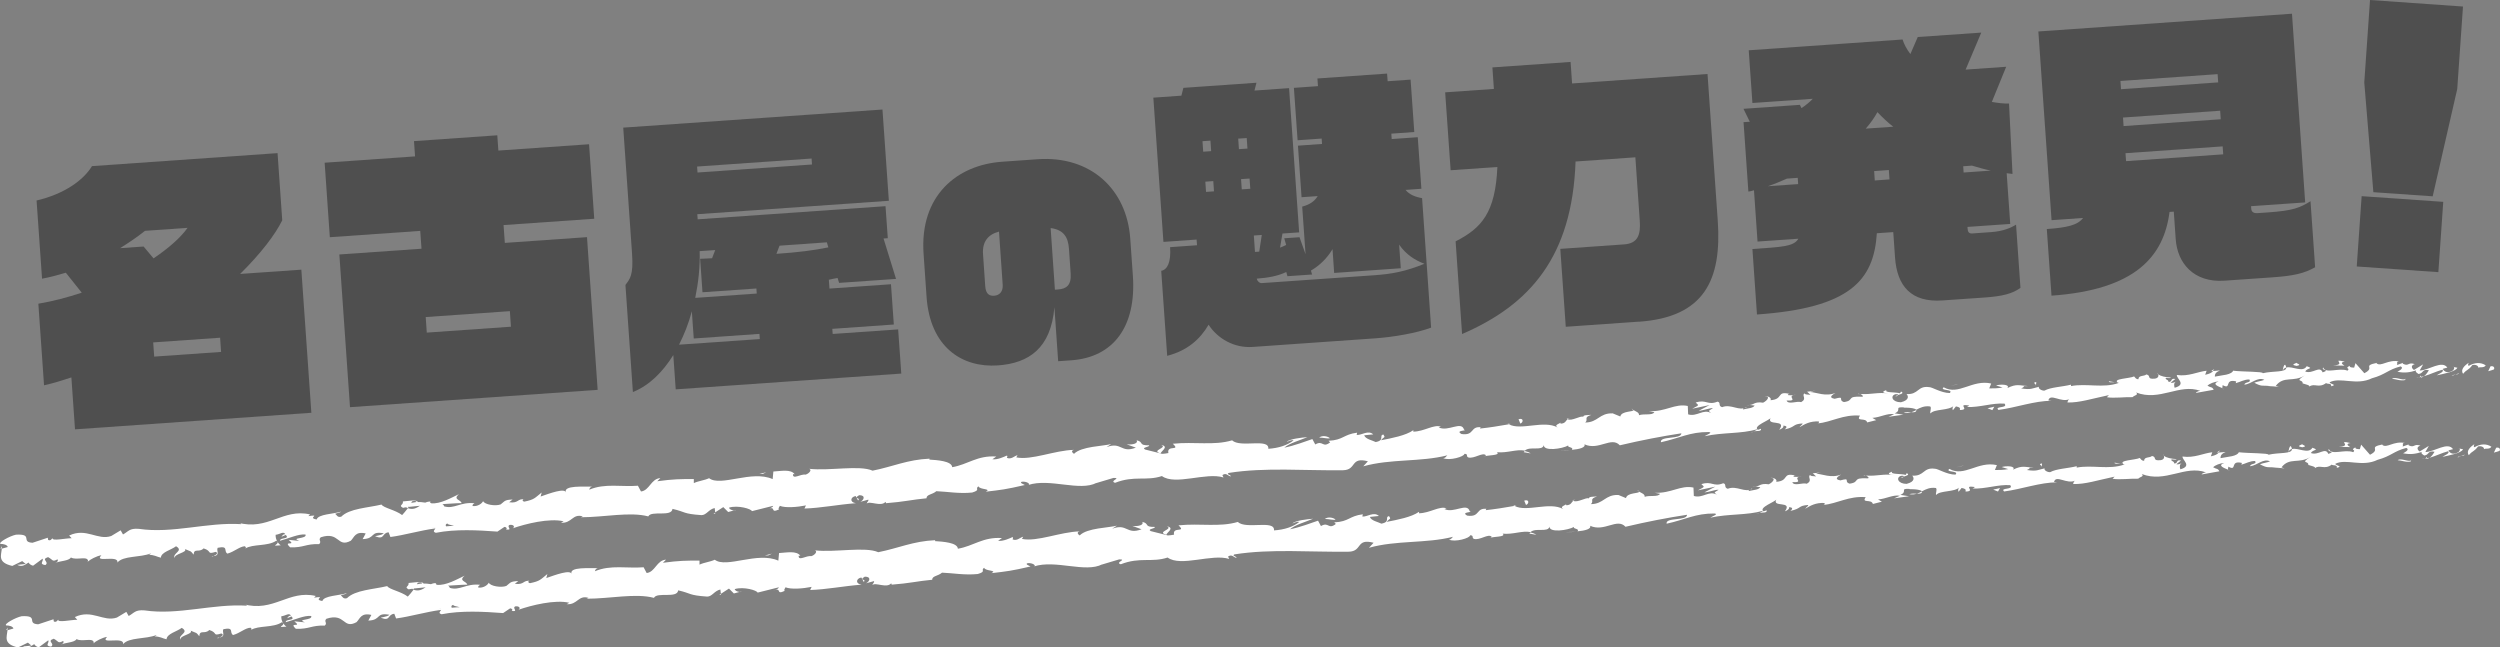
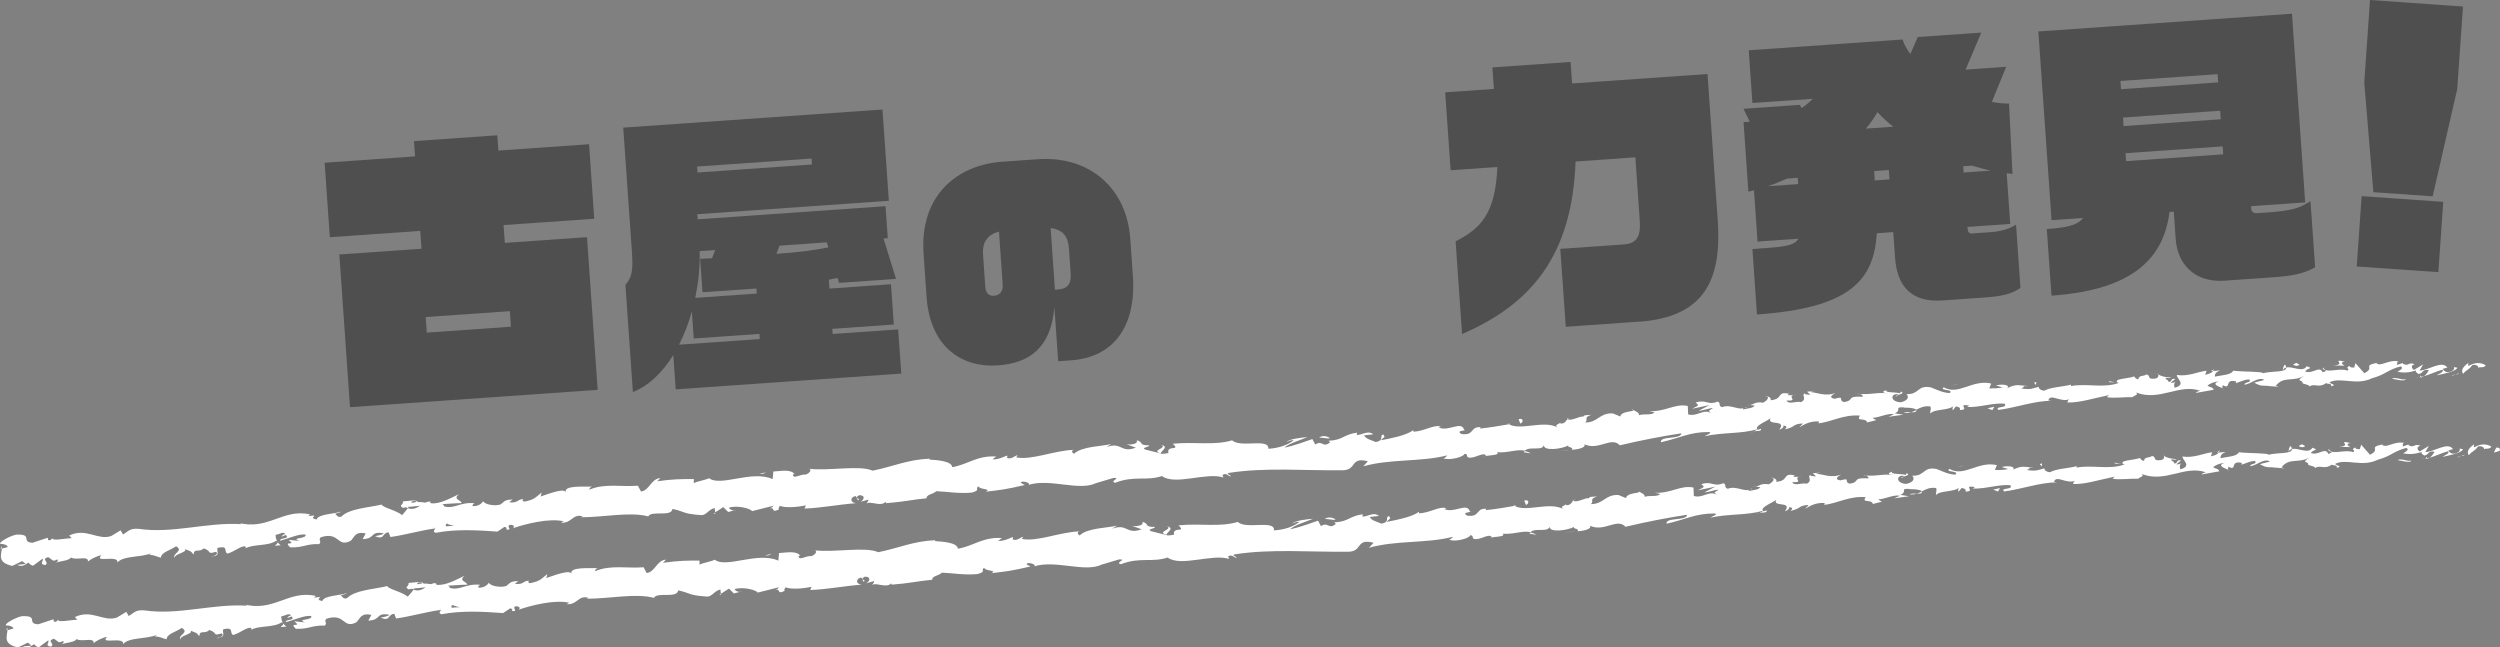
<svg xmlns="http://www.w3.org/2000/svg" id="_レイヤー_2" data-name="レイヤー 2" viewBox="0 0 352 91.11">
  <rect x="0" y="0" width="352" height="91.11" fill="#808080" stroke="none" />
  <defs>
    <style>
      .cls-1 {
        fill: #4f4f4f;
      }

      .cls-2 {
        fill: #fff;
      }
    </style>
  </defs>
  <g id="_レイヤー_5" data-name="レイヤー 5">
    <g>
      <g>
-         <path class="cls-1" d="M10.56,60.44l-.51-7.3c-1.25.41-2.51.82-3.85,1.11l-.8-11.49c2.06-.34,4.11-.89,6.11-1.55l-2.24-2.81c-1.14.32-2.24.64-3.35.84l-.77-11.01c3.91-.91,6.61-2.87,7.8-4.84l26.13-1.83.66,9.46c-.98,1.99-3,4.66-5.93,7.55l8.62-.6,1.41,20.15-33.27,2.33ZM20.43,32.49c-1.1.88-2.29,1.68-3.52,2.45l3.31-.23,1.4,1.67c2.1-1.43,3.77-2.87,4.79-4.3l-5.98.42ZM30.99,47.55l-9.42.66.14,2,9.42-.66-.14-2Z" />
        <path class="cls-1" d="M70.9,31.69l.18,2.51,11.57-.81,1.5,21.5-34.87,2.44-1.5-21.5,11.57-.81-.18-2.51-12.73.89-.73-10.49,12.73-.89-.15-2.15,11.73-.82.15,2.15,12.77-.89.73,10.49-12.77.89ZM71.79,43.81l-11.85.83.15,2.19,11.85-.83-.15-2.19Z" />
        <path class="cls-1" d="M118.14,39.81l-.21-.67c-.4.07-.79.14-1.23.25l.09,1.24,8.66-.61.4,5.67-8.66.61.05.72,9.22-.64.44,6.22-31.76,2.22-.34-4.83c-1.48,2.39-3.39,4.29-5.69,5.21l-1.05-15.08c.62-.85,1.15-1.32.93-4.44l-1.24-17.71,36.5-2.55.9,12.85-26.97,1.89.05.72,26.45-1.85.32,4.51-.6.04,1.76,5.69-8.02.56ZM106.94,47.01l-9.26.65-.27-3.83c-.44,1.67-1.06,3.24-1.8,4.7l11.37-.79-.05-.72ZM106.49,40.62c-2.15.15-4.63.32-7.58.53l-.33-4.71c.6-.04,1.16-.04,1.68-.08l.44-1.15-2.19.15c.07,2.16-.17,4.38-.62,6.58l8.66-.61-.05-.72ZM114.27,22.32l-16.12,1.13.06.84,16.12-1.13-.06-.84ZM116.42,34.12l-6.66.47-.44,1.15c3.03-.21,5.22-.48,7.31-.91l-.21-.71Z" />
        <path class="cls-1" d="M150.84,50.73l-1.85.13-.53-7.6c-.49,5.78-3.59,7.88-7.96,8.19-5.08.35-9.55-2.6-10.04-9.66l-.42-6.06c-.57-8.2,4.71-12.52,11.09-12.96l4.98-.35c7.44-.52,12.55,4.22,13.03,11.18l.37,5.23c.5,7.18-2.76,11.48-8.66,11.9ZM140.66,32.61c-1.54.4-2.37,1.42-2.25,3.17l.31,4.5c.08,1.18.64,1.4,1.25,1.36.77-.05,1.27-.6,1.21-1.53l-.52-7.5ZM150.51,35.04c-.11-1.6-.7-2.68-2.58-2.93l.52,7.5c.03.42.06.83.08,1.18l.42-.03c1.21-.08,1.91-.61,1.8-2.24l-.24-3.48Z" />
-         <path class="cls-1" d="M193.75,47.63l-17.39,1.22c-2.59.18-4.93-1.18-6.19-3.13-1.22,2.09-3.03,3.66-5.83,4.38l-.84-11.97c.83-.14,1.4-1.14,1.25-3.33l3.79-.27-.06-.8-4.67.33-1.42-20.31,3.95-.28.28-1.1,10.29-.72-.28,1.1,4.87-.34,1.42,20.31-2.35.16-.34,1.99c.27-.1.58-.24.86-.38l-.27-.94,2.15-.15.85,2.39-.47-6.7c1.1-.28,1.79-.81,2.18-1.48l-2.27.16-.51-7.26,3.39-.24-.05-.76-3.39.24-.52-7.38,3.39-.24-.08-1.08,9.81-.69.08,1.08,3.23-.23.52,7.38-3.23.23.05.76,3.67-.26.51,7.26-2.23.16c.53.65,1.35.99,2.33,1.16l1.27,18.23c-2.03.78-5.44,1.34-7.75,1.5ZM170.43,19.8l-1.12.08.1,1.48,1.12-.08-.1-1.48ZM170.83,25.5l-1.12.08.1,1.44,1.12-.08-.1-1.44ZM175.54,19.44l-1.2.08.1,1.48,1.2-.08-.1-1.48ZM175.94,25.14l-1.2.08.1,1.44,1.2-.08-.1-1.44ZM176.54,33.16l.16,2.31c.24-.02.4-.03.6-.04l.36-2.35-1.12.08ZM197,34.46l.23,3.31-9.38.66-.23-3.35c-.72,1.21-1.73,2.25-3.04,3.02l.16.55-3.47.24-.16-.59c-1.2.57-2.59.82-4.14.93v.04c.02.24.33.62.69.59l15.76-1.1c2.63-.18,4.49-.55,7.14-1.62-1.36-.51-2.58-1.3-3.55-2.68Z" />
        <path class="cls-1" d="M230.75,45.29l-10.29.72-.77-10.97,8.98-.63c1.96-.14,2.35-1.37,2.21-3.32l-.62-8.94-8.42.59c-.47,13.38-6.41,20.17-15.98,24.29l-.91-13.05c3.68-1.86,5.61-4.08,5.88-10.47l-6.58.46-.77-10.97,6.86-.48-.21-3.03,11.01-.77.21,3.03,19.07-1.33,1.44,20.63c.59,8.42-1.93,13.61-11.11,14.25Z" />
        <path class="cls-1" d="M283.35,24.49c-.24-.02-.53-.08-.81-.1l.5,7.14-6.02.42.02.28c.03.4.17.67.65.64l2.67-.19c1.68-.12,2.76-.59,3.5-1.05l.62,8.9c-1.14.84-2.6,1.18-4.92,1.35l-6.06.42c-4.39.31-6.39-2-6.68-6.03l-.25-3.59-2.31.16c-.42,6.64-3.79,10.53-16.88,11.44l-.64-9.22c4.11-.29,5.83-.33,6.47-1.45l-5.75.4-.5-7.22c-.24.06-.51.16-.79.18l-.68-9.77c.32-.02.6-.04.88-.06l-.89-1.82,7.94-.56.23.46c.61-.4,1.14-.84,1.59-1.31l-8.5.59-.52-7.42,21.66-1.52c.21.67.58,1.36,1.1,2.05l1.04-2.4,8.94-.62-2.2,5.21,5.71-.4-2.02,4.95c.81.14,1.62.25,2.42.23l.49,9.91ZM253.12,25.04l-1.52.11c-.86.38-1.75.76-2.69,1.07l4.27-.3-.06-.88ZM264.34,15.79c-.43.79-.97,1.55-1.64,2.32l3.87-.27c-.81-.62-1.54-1.33-2.23-2.05ZM265.95,23.94l-2.07.15.09,1.32,2.07-.15-.09-1.32ZM277.66,23.32l-1.24.09.06.88,3.83-.27c-.89-.18-1.79-.44-2.65-.7Z" />
        <path class="cls-1" d="M319.82,39.06l-6.62.46c-4.31.3-6.63-2.46-6.86-5.85l-.27-3.87-.6.04c-.8,6.27-4.81,10.96-16.62,11.79l-.66-9.38c2.83-.2,4.37-.55,5.1-1.56l-4.43.31-1.86-26.57,35.71-2.5,1.86,26.57-7.62.53.03.4c.03.48.48.61.84.58l1.48-.1c3.63-.25,4.56-.68,6.02-1.58l.65,9.3c-1.54.87-3.04,1.22-6.15,1.43ZM312.24,10.44l-13.68.96.08,1.16,13.68-.96-.08-1.16ZM312.6,15.59l-13.68.96.08,1.2,13.68-.96-.08-1.2ZM312.95,20.61l-13.68.96.08,1.12,13.68-.96-.08-1.12Z" />
        <path class="cls-1" d="M331.83,37.52l.69-9.9,11.49.8-.69,9.9-11.49-.8ZM342.51,27.64l-8.34-.58-1.28-15.45.81-11.61,13.09.92-.81,11.61-3.46,15.12Z" />
      </g>
      <g>
-         <path class="cls-2" d="M351.12,52.03c.17-.18.04-.57-.46-.45l-.32.69.78-.24Z" />
        <path class="cls-2" d="M347.61,51.07c-.58.37-1.23.98-.8,1.56.55-.68.71-.43,1.3-1.23.5-.12.9.14.83.39.17-.18.8.08,1.05-.35-.7-.46-1.54-.42-2.39.07-.2-.13-.03-.32,0-.44Z" />
        <path class="cls-2" d="M297.77,53.82l.33.05c-.09-.04-.2-.05-.33-.05Z" />
        <path class="cls-2" d="M266.91,55.81c.23-.03.33-.11.33-.17-.21.06-.39.11-.33.17Z" />
        <path class="cls-2" d="M261.59,55.48c.11,0,.21.01.31.02-.12-.05-.24-.08-.31-.02Z" />
        <path class="cls-2" d="M297.77,53.82l-.84-.14c-.04.22.43.13.84.14Z" />
        <path class="cls-2" d="M340.86,53.18c.17-.05.31-.12.44-.21-.14.04-.27.07-.42.1,0,.04,0,.07-.02.11Z" />
        <path class="cls-2" d="M311.33,52.25l.25-.02c.07-.08.13-.18.19-.28l-.44.3Z" />
        <path class="cls-2" d="M321.75,51.36c-.24,0-.28.56-.35.81.12-.24.28-.36.49-.42,0-.11-.04-.23-.13-.39Z" />
        <path class="cls-2" d="M338.36,51.09l.29-.1c-.07.03-.2.06-.29.1Z" />
        <path class="cls-2" d="M303.85,52.7c-.02-.08-.07-.15-.11-.19,0,.07.05.13.11.19Z" />
        <path class="cls-2" d="M12.39,79.11s0-.06,0-.1c-.06.06-.07.1,0,.1Z" />
        <path class="cls-2" d="M.07,77.26l.17-.04c0-.11.02-.21.01-.32l-.18.36Z" />
        <path class="cls-2" d="M251.9,55.49s.03,0,.04,0c.25-.08.11-.06-.04,0Z" />
        <path class="cls-2" d="M163.48,62.64c1.04.42-1.58.77-.03,1.21-.16-.21,1.31-.98.03-1.21Z" />
        <path class="cls-2" d="M340.59,53.13c-.14.02-.28.03-.43.04.2,0,.33,0,.43-.04Z" />
        <path class="cls-2" d="M163.44,63.85h0s.16.05.16.05c-.07-.02-.1-.03-.16-.05Z" />
        <path class="cls-2" d="M229.73,57.52c.05.1.15.16.24.23-.01-.06-.07-.12-.24-.23Z" />
        <path class="cls-2" d="M246.32,57.06l-.41-.04c.17.04.3.05.41.04Z" />
        <path class="cls-2" d="M221.2,58.97c-.23-.03-.31-.1-.61,0,.03.03.06.04.1.06.1-.09.25-.13.51-.06Z" />
        <path class="cls-2" d="M212.26,59.65c.05.04.12.07.17.1.09-.02.19-.03.28-.05l-.45-.05Z" />
        <path class="cls-2" d="M39.53,76.78c-.21-.14-.34-.31-.45-.47.17.39-1.13.63.45.47Z" />
        <path class="cls-2" d="M340.84,52.87c-.04.15-.11.22-.25.26.1-.02.2-.04.3-.05.02-.09.02-.16-.05-.21Z" />
        <path class="cls-2" d="M221.16,63.42l-1.43.03c.4.02.92.01,1.43-.03Z" />
        <path class="cls-2" d="M103.64,71.82l-.32.09c.13,0,.24-.02.32-.09Z" />
        <path class="cls-2" d="M215.52,63.84c-.27-.18-.55-.27-.83-.33-.06.05-.12.09-.15.16l.98.17Z" />
        <path class="cls-2" d="M39.07,76.3h0s0,0,0,0Z" />
        <path class="cls-2" d="M29.82,78.34c1.35-.09.58-.77.83-1.21,1.6-.33.79.49,1.37.82.99-.27,1.71-1.01,2.47-1.04.07.12.22.15.06.32,1.02-.67,3.16-.27,4.35-1.1.1.06.15.12.18.17-.23-.35-.29-.73-.27-1,.61-.06,1.09-.55,1.36-.09-.37.01-.39.21-.55.37l.62-.26c.63.65-.85.31-.81.82,1.22-.32,2.62-1,3.59-.88.25.66-2.2.4-.89.9l-1.49-.15c1.21.98-.9,0,.22,1.06,1.95.05,2.14-.51,4.08-.46.41-.41-.19-.55.22-.96,2.69-.88,2.29,1.54,4.24.48.49-.49.62-1.36,2.09-1.02l-.43.8c1.88-.07.98-1.18,2.98-.82-.33.33-1.45.37-1.16.44,1.32.51.86-.5,1.84-.58l.25.66c1.98-.26,4.14-.92,6.34-1.21-.11.21-.47.45.06.62,2.76-.55,5.95-.37,8.67-.17l.98-.66c.24-.01.46.23.21.36,1.06.14.03-.38.51-.64.59-.09.81.28.45.48,1.81-.64,5.18-1.47,7.17-.99l-.37.2c1.53.12,1.62-1.33,3.07-.89l-.26.12c3.31,0,6.9-.81,9.48-.12.41-.88,3.28.13,3.41-1.06,1.92.44,1.4.69,4.08.88.71,0,1-.81,1.86-1l.07.61,1.14-.74.69.69.81-.22c-.33-.01-.71-.22-.68-.4,1.26-.38,3.15.19,3.21.5l2.99-.75c-.05.25-.55.38-.94.56,1.57-.75.34.62,1.78-.06-.21-.12.08-.37.1-.5.77.32,2.45.19,3.68-.06l-.21.44c2.25-.06,4.72-.56,7.24-.75-.92-.13-.77-.88-.03-1.01l.34.63c.45-.44-.79-.19.15-.75.95,0,.69.69.16.94l1.13-.31c.08.19-.18.31-.23.56.44-.44,2.02.5,2.65-.25l.08.19c2.52-.19,3.64-.5,5.69-.69,0-.56.81-.5,1.39-1,1.52.06,3.23.38,5.04.19,1.26-.38.34-.5.89-.88.13.5,1.94.32,1.03.76,2.17-.25,2.78-.31,5.5-.94-.32-.19-.66-.25-.5-.44.49-.12,1.15.13,1.1.38l-.13.06c3.04-1,7.26.95,9.64-.31l-.13.06,2.51-.75c1.18,0-.68.44.22.69,2.69-1.06,4.37-.21,6.59-.95,1.87,1.37,6.23-.58,8.67.2l-.16-.34c.59-.39.76.15,1.21.19-.08-.27-.69-.27-.32-.49,5.16-.82,10.76-.3,16.11-.38,1.95-.05.97-1.92,3.49-1.26l-.65.71c3.87-1.09,8.04-.58,11.84-1.55-.22.17-.21.37-.59.39.85.42,3.01-.21,2.99-.6.6,0,.16.34.55.51.84.22,2-.77,2.47-.32.08.07-.22.17-.36.22.51-.27,2.48-.13,1.93-.64,1.46.15,2.74-.46,3.92-.22.71-.67,2.49.11,2.67-.78-.04.91,2.59.54,3.47.04-.29.3.81.22.48.63,1.04-.09,1.98-.33,1.77-.78,2,.93,3.8-1.16,4.98.14,3.06-.72,5.9-1.27,8.67-1.69-.03.91-3.07.32-2.88,1.26,2.61-.57,4.08-1.46,6.72-1.44.69.07-.36.42-.57.59,2.61-.57,5.11-.31,7.42-.98,0,.08-.25.2-.48.28.46-.06,1.09.05,1-.35l-.44.15c-.78-.54,1.75-1.38,1.81-1.7-.7,1.23,2.34.12,1.2,1.69.3-.1.67-.32.58-.59.46.05.61.19.18.54,1.64-.35,1.02-.74,2.52-.84,0,.2-.29.3-.43.54.73-.44,1.47-.89,2.75-.82-.07.13.09.27-.29.3,2.18-.23,3.64-1.31,6.06-1.12-.64.91.83.22,1.01.96l1.27-.32-.54-.32c1.13-.07,2.08-.69,3.07-.52l-.81.37,2.1-.3-1.22-.19c1.11-.47-.19-.93,1.32-.84-.3.1,1.13-.08,1.75.32h0c.54-.28,1.1-.57,1.94-.45.23.22-.11.84.04.98.5-.66,2.63-.37,3.27-1.09-.22.17-.2.57-.12.64l.43-.54c.53.12.62.19.55.51,1.58-.03-.57-.91,1.33-.64-.14.05-.07.12-.37.22,1.89.07,3.59-.6,5.33-.48.56.71-1.49.3-.86.89,2.47-.32,5.07-1.29,7.48-1.29l-.45-.05c.26-1.08,1.82.39,3-.2-.29.1-.35.62-.28.49,1.65.04,3.34-.52,5.81-1.04l-.29.3c.99.17,2.56-.05,3.61-.01.29-.29.89-.3.5-.66,3.33,1.3,6.09-1.3,9.04-.23-.34.03-.8.3-.53.28l2.42-.43c-.23-.45-.34-.25-.88-.57.29-.3.96-.56,1.57-.61-1.07.39.06.74.55.96-.09-.14.06-.3.01-.44,1.33.72.15-.94,1.92-.52l-.07.25c.64-.17,1.22-.54,1.92-.52.33.51-.67.3-.69.74.98-.11,1.87-1.16,2.8-.69-.41.18-1.01.23-1.42.41,1.02.55,1.12.38,1.85.43h-.07s1.69.15,1.69.15l-.44-.14c1.13-1.48,2.49-.45,4.09-1.48-1.55.98-.23.52-.31,1.13.44.14,1.09.27.92.46.75-.55,1.34.28,2.39-.51.06.19.84-.04.7.46,1.01-.23-.27-.32-.2-.57,1.53-.78,3.75.52,5.95-.56,1.92-.52,2.24-1.21,4.03-1.67.63.26-.45.75-.45.75,1.01.21,1.74.1,2.66-.19-.18.18.03.31.33.51.74-.11.45-.75,1.45-.53-.15.23-.35.59-.69.84.87-.25,1.71-.68,2.61-.92.27.32-.51.56-.82.8,1.01-.23,2.63-.51,2.91-1.07l-.67-.14c.37-.05.22.45-.04.57-.85.49-1.28-.09-1.34-.28l.64-.17c-.75-1.09-2.59.38-3.9.41l.49-.87-1.29.79c-.3-.19-.53-.64.11-.82-.96-.34-.81.36-1.64-.04-.09-.06-.06-.11.02-.15l-.9.32c.17-.19-.19-.57.38-.5-1.67-.35-2.6.82-3.26.24l.13-.06c-2.26.45-.18.63-1.83,1.47l-1.25-1.42-.18.63c-.24,0-.7-.01-.63-.26-.84.48.17.25-.31.69-1.17-.47-3.1.5-3.42-.45-.37.49,1.11.28-.08.69-.42-1.02-1.38.28-2.45-.12.28-.56,1.28-.35.21-.75-.56.96-2.02-.05-2.88.19.01.73-1.87.45-3.31.8.08-.25-2.78-.19-4.15-.35l.03-.12c-.21.75-1.62.72-2.63.95,0-.44.18-.63.72-.87l-.96.08c-.21.25-.5.4-1.12.53l.2-.57c-1.27.13-2.53.84-4.19.6-.06.52,1.41,1.32-.31,1.8-.08-.27-.18-.74.26-.89-.15.05-.51.27-.82.17l.66-.52c-.76-.15-.36.42-.96.42-.02-.39-.46-.25-.4-.57.15-.05.53.12.75-.05-.68-.02-1.51-.19-1.8-.47.07.22.04.53-.45.62-1.27.13-.47-.44-1.23-.59-.29.3-1.12.08-1.1.67-.37.03-.46-.24-.62-.39-.64.31-3.08.31-2.29.88l.17.03s-.07.02-.11.03h0s0,0,0,0c-2.12.75-4.52,0-6.65.42v-.2c-1.28.32-2.86.35-3.74.84-.38.03-.92-.29-.78-.54-.97.22-1.06.45-2.5.23.96-.42-.36-.28.99-.33-1.29-.07-1.6-.37-2.93.28.43-.54-1-.56-1.6-.37l.92.29c-.68.13-1.27.13-1.88.13l.28-.69c-2.67-.61-4.6,1.73-6.69.53-.66.52,1.44.22.86.81-1.21,0-2.52-.86-2.9-.83-1.67-.24-1.46,1.09-3.2.97.24.22.49.84-.78,1.16-1.21,0-1.55-.88-.8-1.13.29-.04.43.02.42.1.38-.12.88-.26.39-.48l-.14.25c-.61-.2-2.26-.05-1.9-.46-.89.29-.36.42.32.49-1.56-.23-2.41.17-4.01.06.26.11.51.37.26.39-2.35-.12-.99.53-2.56.75-.92-.29.26-.89-1.31-.46-.99-.17-.25-.61.12-.83-1.41.57-2.72-.09-3.55-.12l.75-.25c-.45.15-.82.17-1.2.2l.47.44c-.45-.05-.83-.02-.84-.22-.44.35.41.76-.47,1.25-.61-.2-1.79.4-2.05-.22,1.89.07-.25-.62,1.33-.84-.3.1-.67.12-1.13.07-.07-.07.05-.13.17-.18-1.83-.43-.77.77-2.63.9.21-.37-.48-.64-.78-.54.75-.05.4.56-.27.89-1.21-.19-1.28.3-1.91.32l.72.08c-.22.37-.81.37-1.64.55-.09-.27.74-.25.44-.35-.88.69-2.13-.49-3.38.03-.61-.19-.11-.66-.64-.78-1.41.57-1.6-.37-3.08.13.47.44.54.32-.49.87l2.46-.52-1.55.81c.75-.05,1.56-.42,2.02-.37-.73.45-.66.32-.27.69-1.08-.64-2.01.57-3.23.18l-.05-1.18c-1.82-.39-3.13.85-5.47.73l.76.15c-.28.49-1.43.17-2.16.42.04-.4-.44-.51-.78-.73.06.29-1.7.1-1.85.91l-1.07-.44c-1.89-.07-2.06,1.28-3.87,1.29.51-.47-.33-.69.86-1.08-.6.04-1.15.01-1.14.28-.37-.22-1.63.66-2.21.33-.24.19-.29.61-.97.63-.08-.07-.01-.2-.01-.2.01.2-1.04.35-.42.74-1.94-1.09-5.17.48-6.86-.45-1.3.23-2.87.48-4.06.6.07-.12-.01-.2.22-.17-1.67-.24-.93,1.21-2.83.94-1-.56.97-.42.35-.62-.35-1.28-2.24.35-3.56-.31l.3-.1c-.99-.37-2.31.67-3.89.7,0,0,.07-.12,0-.2-1.03.74-3.04,1.12-4.54,1.41.43-.54.67-.32.34-.81-.67.12.26.81-1.08,1.06-.46-.24-1.45-.41-1.62-.95l1.27-.13c-.71-.66-1.65.15-2.33.08l.06-.32c-1.95.25-1.92,1.04-4.02,1.14l.23.22c-1.09.86-1-.36-2.1.3l-.41-.76c-.74.25-2.6.96-3.95,1.21.73-.64,2.29-1.06,3.25-1.48-.75.05-2.55.25-2.91.67.3-.1.66-.32.97-.22-.88.69-2.07,1.09-3.56,1.19.15-1.55-3.93-.09-5.1-1.19-2.61.77-5.27.16-8.35.48,1.18,1.1-.9.1-.62,1.31-.71.13-.99.13-1.06.06l-2.23-.56c-.54-.32.66-.32.58-.59-1.58.03-.7-.47-1.76-.71.25.42-.5.67-1.41.57l1.3.47c-2.15.82-1.98-.88-4.14-.07l.67-.44c-1.12.31-4.2.31-5.24,1.38-.21-.13-.5-.44,0-.56-2.73.06-5.97,1.5-8.13,1.06l.18-.31c-.5.12-.84.63-1.5.38.02-.13.18-.31-.05-.31-.26.12-1.31.62-1.99.5l.55-.38c-2.68-.19-4.01,1.13-6.21,1.5-.06-.88-2.17-1-3.22-1.07l.03-.13c-3.1.13-5.19,1.13-8.02,1.69-1.85-.82-6.04.06-8.93-.26.45.13-.02.69-.52.82-.68-.13-1.8.75-1.76-.06h.24c-.56-.75-1.92-.44-3-.38l-.1,1.07c-2.93-1.32-7.32,1.12-8.95-.13-.66.31-1.5.38-2.15.69v-.57c-1.9,0-2.84,0-5.15.31l.44-.44c-1.31.06-1.53,1.75-2.73,1.88l-.43-.81c-2.28.19-4.65-.38-6.85.56.03-.13.08-.38.44-.44-1.08.06-4.2-.25-3.72.87-.08-.75-2.36.11-3.57.53l.15-.57c-.99.79-1,.99-2.44,1.29-.35-.05-.34-.42.13-.31-1.17-.2-.85.59-2.27.4l.49-.39c-1.18.05-1.08.23-1.69.69-.73.28-2.25.03-2.47-.46-.14.32-.75.78-1.46.69-.11-.18.14-.32.26-.39-2-.23-2.89.87-4.29.43-.04-.18-.14-.27-.26-.31,1.57-.11,2.84-.17,2.72-.12-.04-.51-1.31-.51-.36-1.29-.99.46-2.66,1.44-3.92,1.29-.06-.04-.13-.09-.18-.16l.12-.07c-.29-.03-.54.04-.77.14-.4-.05-.66-.1-1.04-.08-.18-.41-1.47-.12-2.11-.09.1.56-.74.53.07.93-.1-.03.11-.08.53-.13.09-.02.2-.04.27-.08-.01.02-.03.03-.04.05.41-.04.95-.1,1.57-.16-.48.32-.98.6-1.7.34-.3.39-.62.78-.81.97-.93-.72-2.63-1.01-2.9-1.48-1.91.46-4.53.55-5.66,1.7-.54.18-.65-.25-.87-.4.31-.13.69-.14.85-.31-1.08.35-3.24.35-3.45,1.11-1.41-.23.72-.74-1.17-.47l.24-.24c-3.83-.89-5.93,2.34-10.19,1.15.29.07.44.1.51.22-4.78-.31-9.69,1.37-14.43.66-1.34-.11-1.45.37-2.23.79l-.33-.58-1.33.8c-1.92.66-3.51-1.22-5.92-.07l.35.38c-.9,0-2.81.45-2.69-.02-.09.08-.26.44-.62.26l-.05-.31-2.15.71c-1.72-.1.17-1.27-2.32-1.14-.91.19-2.55,1.12-2.19,1.3.37-.01.97.12,1.02.44l-.83.23c-.08.94-.65,1.94,1.47,2.43l1.4-.68.5.41-1.21.12c.72.37,1.13-.04,1.6-.33.13.23.35.38.64.45l1.34-.99c.2.35-.58.77.39.9.63-.46-.7-.77.38-1.12.72.37.55.73,1.33.31.13.23-.03.4-.34.53.7-.34,1.9-.27,2.23-.79.76.47,2.42-.32,2.42.56.21-.23,1.21-.79,1.87-.87-1.13,1.14,2.48-.13,2.25,1.03.82-1.01,3.2-.67,4.74-1.31-.08.08-.24.25-.39.21.9.01,1.18.28,1.77.41.05-.79,1.43-1.07,2.14-1.61,1.15.67-.59.97-.19,1.67-.1-.63,1.85-.78,1.44-1.28.87.4.74.17,1.22.79.07-.99.77-.22,1.41-.88,1.25.39.38.89,1.69.49.66.25-.5.69-.5.69ZM61.29,74.25s0,.01,0,.01c-.27.03-.5.06-.65.08.14-.02.32-.05.65-.09ZM63.95,74.04c-.33,0-.73.03-1.15.07-.11-.19-.02-.39.25-.4-.14.14.5.2.91.34ZM58.03,70.58c.41-.11.56-.01.63.1-.2.02-.43.06-.73.12-.01.02-.03.05-.04.07.03-.11.07-.21.14-.29Z" />
        <path class="cls-2" d="M57.33,71.37c-.06.02-.09.04-.17.05.09.04.17.08.26.11.05-.06.09-.13.14-.19-.08,0-.15.02-.23.03Z" />
        <path class="cls-2" d="M298.15,53.89h-.06s.09.03.12.06c-.04-.02-.04-.04-.07-.06Z" />
        <polygon class="cls-2" points="100.7 72.32 100.69 72.18 100.46 72.32 100.7 72.32" />
        <path class="cls-2" d="M312.92,54.7s.09.09.2.13c-.01-.04-.1-.08-.2-.13Z" />
        <path class="cls-2" d="M319.25,54.34l.91.13c-.39-.08-.68-.12-.91-.13Z" />
        <path class="cls-2" d="M324.12,54.25c.05-.1.07-.18.08-.25h0s-.07.25-.07.25Z" />
        <path class="cls-2" d="M246.93,60.79c-.07,0-.13.02-.19.04-.43.14-.14.08.19-.04Z" />
        <path class="cls-2" d="M269.82,57.73c-.24.12-.47.24-.72.32.41.01.73,0,.72-.32Z" />
        <path class="cls-2" d="M221.31,63.41s0,0,0-.01c-.05,0-.1,0-.16.01h.16Z" />
        <path class="cls-2" d="M268.03,58.12c.42.08.76.03,1.07-.07-.34-.01-.74-.04-1.07.07Z" />
        <path class="cls-2" d="M345.2,52.9h.24s0-.06.02-.09l-.26.09Z" />
        <path class="cls-2" d="M345.45,52.82l.26-.09c-.12,0-.22.02-.26.09Z" />
        <path class="cls-2" d="M346.25,52.55l-.54.18c.19-.01.42-.01.54-.18Z" />
        <path class="cls-2" d="M338.75,53.13l-.06.21s.06-.11.06-.21Z" />
        <path class="cls-2" d="M336.8,53.34c.47.01,1.2.34,1.84.17l.05-.17c-.28.33-1.47-.38-1.89,0Z" />
        <path class="cls-2" d="M328.46,51.45l1.65.04c-.3-.19-.7-.46.04-.57-2.11-.49.46.45-1.69.53Z" />
        <path class="cls-2" d="M323.36,51.52c.87-.17-.03-.31,0-.44-.54.24-.68.3,0,.44Z" />
        <path class="cls-2" d="M286.66,54.31l.05-.52c-.67.12,0,.2-.05.52Z" />
        <polygon class="cls-2" points="279.84 57.48 280.52 57.75 280.8 57.26 279.84 57.48" />
        <polygon class="cls-2" points="275.43 54.16 275.72 54.07 274.61 54.34 275.43 54.16" />
        <path class="cls-2" d="M213.81,59.03l.25.61c.45-.15.49-.86-.25-.61Z" />
        <path class="cls-2" d="M187.25,61.7c-.31-.29-1.08-.44-1.51-.09.6,0,1.22.2,1.51.09Z" />
        <polygon class="cls-2" points="107.37 66.74 107.89 66.49 106.9 66.74 107.37 66.74" />
      </g>
      <g>
        <path class="cls-2" d="M351.92,63.49c.17-.18.04-.57-.46-.45l-.32.69.78-.24Z" />
        <path class="cls-2" d="M348.41,62.53c-.58.37-1.23.98-.8,1.56.55-.68.71-.43,1.3-1.23.5-.12.9.14.83.39.17-.18.8.08,1.05-.35-.7-.46-1.54-.42-2.39.07-.2-.13-.03-.32,0-.44Z" />
        <path class="cls-2" d="M298.57,65.28l.33.05c-.09-.04-.2-.05-.33-.05Z" />
        <path class="cls-2" d="M267.71,67.27c.23-.03.33-.11.33-.17-.21.06-.39.11-.33.17Z" />
        <path class="cls-2" d="M262.39,66.94c.11,0,.21.01.31.02-.12-.05-.24-.08-.31-.02Z" />
        <path class="cls-2" d="M298.57,65.28l-.84-.14c-.04.22.43.13.84.14Z" />
        <path class="cls-2" d="M341.66,64.64c.17-.05.31-.12.44-.21-.14.04-.27.07-.42.1,0,.04,0,.07-.02.11Z" />
        <path class="cls-2" d="M312.13,63.71l.25-.02c.07-.08.13-.18.19-.28l-.44.3Z" />
        <path class="cls-2" d="M322.55,62.82c-.24,0-.28.56-.35.81.12-.24.28-.36.49-.42,0-.11-.04-.23-.13-.39Z" />
        <path class="cls-2" d="M339.17,62.55l.29-.1c-.07.03-.2.06-.29.1Z" />
        <path class="cls-2" d="M304.65,64.16c-.02-.08-.07-.15-.11-.19,0,.07.05.13.11.19Z" />
        <path class="cls-2" d="M13.19,90.57s0-.06,0-.1c-.06.06-.07.1,0,.1Z" />
        <path class="cls-2" d="M.88,88.72l.17-.04c0-.11.02-.21.01-.32l-.18.36Z" />
        <path class="cls-2" d="M252.7,66.95s.03,0,.04,0c.25-.08.11-.06-.04,0Z" />
        <path class="cls-2" d="M164.28,74.1c1.04.42-1.58.77-.03,1.21-.16-.21,1.31-.98.03-1.21Z" />
        <path class="cls-2" d="M341.39,64.59c-.14.02-.28.03-.43.04.2,0,.33,0,.43-.04Z" />
        <path class="cls-2" d="M164.24,75.31h0s.16.05.16.05c-.07-.02-.1-.03-.16-.05Z" />
-         <path class="cls-2" d="M230.53,68.98c.05.1.15.16.24.23-.01-.06-.07-.12-.24-.23Z" />
        <path class="cls-2" d="M247.12,68.52l-.41-.04c.17.04.3.05.41.04Z" />
        <path class="cls-2" d="M222,70.43c-.23-.03-.31-.1-.61,0,.03.03.06.04.1.06.1-.09.25-.13.51-.06Z" />
        <path class="cls-2" d="M213.06,71.11c.05.04.12.07.17.1.09-.02.19-.04.28-.05l-.45-.05Z" />
        <path class="cls-2" d="M40.33,88.23c-.21-.14-.34-.31-.45-.47.17.39-1.13.63.45.47Z" />
        <path class="cls-2" d="M341.64,64.33c-.04.15-.11.22-.25.26.1-.02.2-.04.3-.05.02-.09.02-.16-.05-.21Z" />
        <path class="cls-2" d="M221.96,74.88l-1.43.03c.4.02.92.01,1.43-.03Z" />
        <path class="cls-2" d="M104.44,83.28l-.32.09c.13,0,.24-.02.32-.09Z" />
        <path class="cls-2" d="M216.32,75.3c-.27-.18-.55-.27-.83-.33-.06.05-.12.09-.15.16l.98.17Z" />
        <path class="cls-2" d="M39.87,87.76h0s0,0,0,0Z" />
        <path class="cls-2" d="M30.62,89.8c1.35-.09.58-.77.83-1.21,1.6-.33.79.49,1.37.82.99-.27,1.71-1.01,2.47-1.03.07.12.22.15.06.32,1.02-.67,3.16-.27,4.35-1.1.1.06.15.12.18.17-.23-.35-.29-.73-.27-1,.61-.06,1.09-.55,1.36-.09-.37.01-.39.21-.55.37l.62-.26c.63.65-.85.31-.81.82,1.22-.32,2.62-1,3.59-.88.25.66-2.2.4-.89.9l-1.49-.15c1.21.98-.9,0,.22,1.06,1.95.05,2.14-.51,4.08-.46.41-.41-.19-.55.22-.96,2.69-.88,2.29,1.54,4.24.48.49-.49.62-1.36,2.09-1.02l-.43.8c1.88-.07.98-1.18,2.98-.82-.33.33-1.45.37-1.16.44,1.32.51.86-.5,1.84-.58l.25.66c1.98-.26,4.14-.92,6.34-1.21-.11.21-.47.45.06.62,2.76-.55,5.95-.37,8.67-.17l.98-.66c.24-.01.46.23.21.36,1.06.14.03-.38.51-.64.59-.09.81.28.45.48,1.81-.64,5.18-1.47,7.17-.99l-.37.2c1.53.12,1.62-1.33,3.07-.89l-.26.12c3.31,0,6.9-.81,9.48-.12.41-.88,3.28.13,3.41-1.06,1.92.44,1.4.69,4.08.88.71,0,1-.81,1.86-1l.07.61,1.14-.74.69.69.81-.22c-.33-.01-.71-.22-.68-.4,1.26-.38,3.15.19,3.21.5l2.99-.75c-.05.25-.55.38-.94.56,1.57-.75.34.63,1.78-.06-.21-.12.08-.37.1-.5.77.32,2.45.19,3.68-.06l-.21.44c2.25-.06,4.72-.56,7.24-.75-.92-.13-.77-.88-.03-1.01l.34.63c.45-.44-.79-.19.15-.75.95,0,.69.69.16.94l1.13-.31c.08.19-.18.31-.23.56.44-.44,2.02.5,2.65-.25l.08.19c2.52-.19,3.64-.5,5.69-.69,0-.56.81-.5,1.39-1,1.52.06,3.23.38,5.04.19,1.26-.38.34-.5.89-.88.13.5,1.94.32,1.03.76,2.17-.25,2.78-.31,5.5-.94-.32-.19-.66-.25-.5-.44.49-.12,1.15.13,1.1.38l-.13.06c3.04-1,7.26.95,9.64-.31l-.13.06,2.51-.75c1.18,0-.68.44.22.69,2.69-1.06,4.37-.21,6.59-.95,1.87,1.37,6.23-.58,8.67.2l-.16-.34c.59-.39.76.15,1.21.19-.08-.27-.69-.27-.32-.49,5.16-.82,10.76-.3,16.11-.38,1.95-.05.97-1.92,3.49-1.26l-.65.71c3.87-1.09,8.04-.58,11.84-1.55-.22.17-.21.37-.59.39.85.42,3.01-.21,2.99-.6.6,0,.16.34.55.51.84.22,2-.77,2.47-.32.08.07-.22.17-.36.22.51-.27,2.48-.13,1.93-.64,1.46.15,2.74-.46,3.92-.22.71-.67,2.49.11,2.67-.78-.04.91,2.59.54,3.47.04-.29.3.81.22.48.63,1.04-.09,1.98-.33,1.77-.78,2,.93,3.8-1.16,4.98.14,3.06-.72,5.9-1.27,8.67-1.69-.03.91-3.07.32-2.88,1.26,2.61-.57,4.08-1.46,6.72-1.44.69.07-.36.42-.57.59,2.61-.57,5.11-.31,7.42-.97,0,.08-.25.2-.48.28.46-.06,1.09.05,1-.35l-.44.15c-.78-.54,1.75-1.38,1.81-1.7-.7,1.23,2.34.12,1.2,1.69.3-.1.67-.32.58-.59.46.05.61.19.18.54,1.64-.35,1.02-.74,2.52-.84,0,.2-.29.3-.43.54.73-.44,1.47-.89,2.75-.82-.07.13.09.27-.29.3,2.18-.23,3.64-1.31,6.06-1.12-.64.91.83.22,1.01.96l1.27-.32-.54-.32c1.13-.07,2.08-.69,3.07-.52l-.81.37,2.1-.3-1.22-.19c1.11-.47-.19-.93,1.32-.84-.3.1,1.13-.08,1.75.32h0c.54-.28,1.1-.57,1.94-.45.23.22-.11.84.04.98.5-.66,2.63-.37,3.27-1.09-.22.17-.2.57-.12.64l.43-.54c.53.12.62.19.55.51,1.58-.03-.57-.91,1.33-.64-.14.05-.07.12-.37.22,1.89.07,3.59-.6,5.33-.48.56.71-1.49.3-.86.89,2.47-.32,5.07-1.29,7.48-1.29l-.45-.05c.26-1.08,1.82.39,3-.2-.29.1-.35.62-.28.49,1.66.05,3.34-.52,5.81-1.04l-.29.3c.99.17,2.56-.05,3.61-.01.29-.29.89-.3.5-.66,3.33,1.3,6.09-1.3,9.04-.23-.34.03-.8.3-.53.28l2.42-.43c-.23-.45-.34-.25-.88-.57.29-.3.96-.56,1.57-.61-1.07.39.06.74.55.96-.09-.14.06-.3.01-.44,1.33.72.15-.94,1.92-.52l-.07.25c.64-.17,1.22-.54,1.92-.52.33.51-.67.3-.69.74.98-.11,1.87-1.16,2.8-.69-.41.18-1.01.23-1.42.41,1.02.55,1.12.38,1.85.43h-.07s1.69.15,1.69.15l-.44-.14c1.13-1.48,2.49-.45,4.09-1.48-1.55.98-.23.52-.31,1.13.44.14,1.09.27.92.46.75-.55,1.34.28,2.39-.51.06.19.84-.04.7.46,1.01-.23-.27-.32-.2-.57,1.53-.78,3.75.52,5.95-.56,1.92-.52,2.24-1.21,4.03-1.67.63.26-.45.75-.45.75,1.01.21,1.74.1,2.66-.19-.18.18.03.31.33.51.74-.11.45-.75,1.45-.53-.15.23-.35.59-.69.84.87-.25,1.71-.68,2.61-.92.27.32-.51.56-.82.8,1.01-.23,2.63-.51,2.91-1.07l-.67-.14c.37-.05.22.45-.04.57-.85.49-1.28-.09-1.34-.28l.64-.17c-.75-1.09-2.59.38-3.9.41l.49-.87-1.29.79c-.3-.19-.53-.64.11-.82-.96-.34-.81.36-1.64-.04-.09-.06-.06-.11.02-.15l-.9.32c.17-.19-.19-.57.38-.5-1.67-.35-2.6.82-3.26.24l.13-.06c-2.25.45-.18.63-1.83,1.47l-1.25-1.42-.18.63c-.24,0-.7-.01-.63-.26-.84.48.17.25-.31.69-1.17-.47-3.1.5-3.42-.45-.37.49,1.11.28-.08.69-.42-1.02-1.38.28-2.45-.12.28-.56,1.28-.35.21-.75-.56.96-2.02-.05-2.88.19.01.73-1.87.45-3.31.8.08-.25-2.78-.19-4.15-.35l.03-.12c-.21.75-1.62.72-2.63.95,0-.44.18-.63.72-.87l-.96.08c-.21.25-.5.4-1.12.53l.2-.57c-1.27.13-2.53.84-4.19.6-.06.52,1.41,1.32-.31,1.8-.08-.27-.18-.74.26-.89-.15.05-.51.27-.82.17l.66-.52c-.76-.15-.36.42-.96.42-.02-.4-.46-.25-.4-.57.15-.05.53.12.75-.05-.68-.02-1.51-.19-1.8-.47.07.22.04.53-.45.62-1.27.13-.47-.44-1.23-.59-.29.3-1.12.08-1.1.67-.37.03-.46-.24-.62-.39-.64.31-3.08.31-2.29.88l.17.03s-.07.02-.11.03h0s0,0,0,0c-2.12.75-4.52,0-6.65.42v-.2c-1.28.32-2.86.35-3.74.84-.38.03-.92-.29-.78-.54-.97.22-1.06.45-2.5.24.96-.42-.36-.28.99-.33-1.29-.07-1.6-.37-2.93.28.43-.54-1-.56-1.6-.37l.92.29c-.68.13-1.27.13-1.88.13l.28-.69c-2.67-.61-4.6,1.73-6.69.53-.66.52,1.44.22.86.81-1.21,0-2.52-.86-2.9-.83-1.67-.24-1.46,1.09-3.2.97.24.22.49.84-.78,1.16-1.21,0-1.55-.88-.8-1.13.29-.04.43.02.42.1.38-.12.88-.26.39-.48l-.14.25c-.61-.2-2.26-.05-1.9-.46-.89.29-.36.42.32.49-1.56-.23-2.41.17-4.01.06.26.11.51.37.26.39-2.35-.12-.99.53-2.56.75-.92-.29.26-.89-1.31-.46-.99-.17-.25-.61.12-.83-1.41.57-2.72-.09-3.55-.12l.75-.25c-.45.15-.82.17-1.2.2l.47.44c-.45-.05-.83-.02-.84-.22-.44.35.41.76-.47,1.25-.61-.2-1.79.4-2.05-.22,1.89.07-.25-.62,1.33-.84-.3.1-.67.12-1.13.07-.07-.07.05-.14.17-.18-1.83-.43-.77.77-2.63.9.21-.37-.48-.64-.78-.54.75-.05.4.56-.27.89-1.21-.19-1.28.3-1.91.32l.72.08c-.22.37-.81.37-1.64.55-.09-.27.74-.25.44-.35-.88.69-2.13-.49-3.38.03-.61-.19-.11-.66-.64-.78-1.41.57-1.6-.37-3.08.13.47.44.54.32-.49.87l2.46-.52-1.55.81c.75-.05,1.56-.42,2.02-.37-.73.45-.66.32-.27.69-1.08-.64-2.01.57-3.23.18l-.05-1.18c-1.82-.39-3.13.85-5.47.73l.76.15c-.28.49-1.43.17-2.16.42.04-.4-.44-.51-.78-.73.06.29-1.7.1-1.85.91l-1.07-.44c-1.89-.07-2.06,1.28-3.87,1.29.51-.47-.33-.69.86-1.08-.6.04-1.15.01-1.14.28-.37-.22-1.63.66-2.21.33-.24.19-.29.61-.97.63-.08-.07-.01-.2-.01-.2.01.2-1.04.35-.42.74-1.94-1.09-5.17.48-6.86-.45-1.3.23-2.87.48-4.06.6.07-.12-.01-.2.22-.17-1.67-.24-.93,1.21-2.83.94-1-.56.97-.42.35-.62-.35-1.28-2.24.35-3.56-.31l.3-.1c-.99-.37-2.31.67-3.89.7,0,0,.07-.12,0-.2-1.03.74-3.04,1.12-4.54,1.41.43-.54.67-.32.34-.81-.67.12.26.81-1.08,1.06-.46-.24-1.45-.41-1.62-.95l1.27-.13c-.71-.66-1.65.15-2.33.08l.06-.32c-1.95.25-1.92,1.04-4.02,1.14l.23.22c-1.09.86-1-.36-2.1.3l-.41-.76c-.74.25-2.6.96-3.95,1.21.73-.64,2.29-1.06,3.25-1.48-.75.05-2.55.25-2.91.67.3-.1.66-.32.97-.22-.88.69-2.07,1.09-3.56,1.19.15-1.55-3.93-.09-5.1-1.19-2.61.77-5.27.16-8.35.48,1.18,1.1-.9.1-.62,1.31-.71.13-.99.13-1.06.06l-2.23-.56c-.54-.32.66-.32.58-.59-1.58.03-.7-.47-1.76-.71.25.42-.5.67-1.41.57l1.3.47c-2.15.82-1.98-.88-4.14-.07l.67-.44c-1.12.31-4.2.31-5.24,1.38-.21-.13-.5-.44,0-.57-2.73.06-5.97,1.5-8.13,1.06l.18-.31c-.5.12-.84.63-1.5.38.02-.13.18-.31-.05-.31-.26.12-1.31.62-1.99.5l.55-.38c-2.68-.19-4.01,1.13-6.21,1.5-.06-.88-2.17-1-3.22-1.07l.03-.13c-3.1.13-5.19,1.13-8.02,1.69-1.85-.82-6.04.06-8.93-.26.45.13-.02.69-.52.82-.68-.13-1.8.75-1.76-.06h.24c-.56-.75-1.92-.44-3-.38l-.1,1.07c-2.93-1.32-7.32,1.12-8.95-.13-.66.31-1.5.38-2.15.69v-.57c-1.9,0-2.84,0-5.15.31l.44-.44c-1.31.06-1.53,1.75-2.73,1.88l-.43-.81c-2.28.19-4.65-.38-6.85.56.03-.13.08-.38.44-.44-1.08.06-4.2-.25-3.72.87-.08-.75-2.36.11-3.57.53l.15-.57c-.99.79-1,.99-2.44,1.29-.35-.05-.34-.42.13-.31-1.17-.2-.85.59-2.27.4l.49-.39c-1.18.05-1.08.23-1.69.69-.73.28-2.25.03-2.47-.46-.14.32-.75.78-1.46.69-.11-.18.14-.32.26-.39-2-.23-2.89.87-4.29.43-.04-.18-.14-.27-.26-.31,1.57-.11,2.84-.17,2.72-.12-.04-.51-1.31-.51-.36-1.29-.99.46-2.66,1.44-3.92,1.29-.06-.05-.13-.09-.18-.16l.12-.07c-.29-.03-.54.04-.77.14-.4-.05-.66-.1-1.04-.08-.18-.41-1.47-.12-2.11-.09.1.56-.74.53.07.93-.1-.03.11-.08.53-.13.09-.02.2-.04.27-.08-.01.02-.03.03-.04.05.41-.04.95-.1,1.57-.16-.48.32-.98.6-1.7.34-.3.39-.62.78-.81.97-.93-.72-2.63-1.01-2.9-1.48-1.91.46-4.53.55-5.66,1.7-.54.18-.65-.25-.87-.4.31-.13.69-.14.85-.31-1.08.35-3.24.35-3.45,1.11-1.41-.23.72-.74-1.17-.47l.24-.24c-3.83-.89-5.93,2.34-10.19,1.15.29.07.44.1.51.22-4.78-.31-9.69,1.37-14.43.66-1.34-.11-1.45.37-2.23.79l-.33-.58-1.33.8c-1.92.66-3.51-1.22-5.92-.07l.35.38c-.9,0-2.81.45-2.69-.02-.09.08-.26.44-.62.26l-.05-.31-2.15.71c-1.72-.1.17-1.27-2.32-1.14-.91.19-2.55,1.12-2.19,1.3.37-.01.97.12,1.02.44l-.83.23c-.08.94-.65,1.94,1.47,2.43l1.4-.68.5.42-1.21.12c.72.37,1.13-.04,1.6-.33.13.23.35.38.64.45l1.34-.99c.2.35-.58.77.39.9.63-.46-.7-.77.38-1.12.72.37.55.73,1.33.31.13.23-.03.4-.34.53.7-.34,1.9-.27,2.23-.79.76.47,2.42-.32,2.42.56.21-.23,1.21-.79,1.87-.87-1.13,1.14,2.48-.13,2.25,1.03.82-1.01,3.2-.67,4.74-1.31-.08.08-.24.25-.39.21.9.01,1.18.28,1.77.41.05-.79,1.43-1.07,2.14-1.61,1.15.67-.59.97-.19,1.67-.1-.63,1.85-.78,1.44-1.28.87.4.74.17,1.22.79.07-.99.77-.22,1.41-.88,1.25.39.38.89,1.69.49.66.25-.5.69-.5.69ZM62.09,85.71s0,.01,0,.01c-.27.03-.5.06-.65.08.14-.02.32-.05.65-.09ZM64.75,85.5c-.33,0-.73.03-1.15.07-.11-.19-.02-.39.25-.4-.14.14.5.2.91.34ZM58.83,82.04c.41-.11.56-.01.63.1-.2.02-.43.06-.73.12-.01.02-.03.05-.04.07.03-.11.07-.21.14-.29Z" />
        <path class="cls-2" d="M58.13,82.83c-.06.02-.09.04-.17.05.09.04.17.08.26.11.05-.06.09-.13.14-.19-.08,0-.15.02-.23.03Z" />
        <path class="cls-2" d="M298.96,65.35h-.06s.09.03.12.06c-.04-.02-.04-.04-.07-.06Z" />
        <polygon class="cls-2" points="101.5 83.78 101.49 83.64 101.27 83.78 101.5 83.78" />
        <path class="cls-2" d="M313.72,66.16s.09.09.2.13c-.01-.04-.1-.08-.2-.13Z" />
        <path class="cls-2" d="M320.05,65.8l.91.13c-.39-.08-.68-.12-.91-.13Z" />
        <path class="cls-2" d="M324.93,65.71c.05-.1.07-.18.08-.25h0s-.07.25-.07.25Z" />
        <path class="cls-2" d="M247.73,72.25c-.07,0-.13.02-.19.04-.43.14-.14.08.19-.04Z" />
        <path class="cls-2" d="M270.62,69.19c-.24.12-.47.24-.72.32.41.01.73,0,.72-.32Z" />
        <path class="cls-2" d="M222.11,74.87s0,0,0-.01c-.05,0-.1,0-.16.01h.16Z" />
        <path class="cls-2" d="M268.83,69.58c.42.08.76.03,1.07-.07-.34-.01-.74-.04-1.07.07Z" />
        <path class="cls-2" d="M346,64.36h.24s0-.06.02-.09l-.26.09Z" />
        <path class="cls-2" d="M346.26,64.28l.26-.09c-.12,0-.22.02-.26.09Z" />
        <path class="cls-2" d="M347.05,64.01l-.54.18c.19-.01.42-.01.54-.18Z" />
-         <path class="cls-2" d="M339.55,64.59l-.06.21s.06-.11.06-.21Z" />
        <path class="cls-2" d="M337.6,64.8c.47.01,1.2.34,1.84.17l.05-.17c-.28.33-1.47-.38-1.89,0Z" />
        <path class="cls-2" d="M329.26,62.91l1.65.04c-.3-.19-.7-.46.04-.57-2.11-.49.46.45-1.69.53Z" />
        <path class="cls-2" d="M324.16,62.98c.87-.17-.03-.31,0-.44-.54.24-.68.3,0,.44Z" />
        <path class="cls-2" d="M287.47,65.77l.05-.52c-.67.12,0,.2-.05.52Z" />
        <polygon class="cls-2" points="280.64 68.94 281.32 69.21 281.6 68.72 280.64 68.94" />
        <polygon class="cls-2" points="276.24 65.62 276.53 65.53 275.41 65.8 276.24 65.62" />
        <path class="cls-2" d="M214.61,70.49l.25.61c.45-.15.49-.86-.25-.61Z" />
        <path class="cls-2" d="M188.05,73.16c-.31-.29-1.08-.44-1.51-.09.6,0,1.22.2,1.51.09Z" />
        <polygon class="cls-2" points="108.18 78.2 108.69 77.95 107.7 78.2 108.18 78.2" />
      </g>
    </g>
  </g>
</svg>